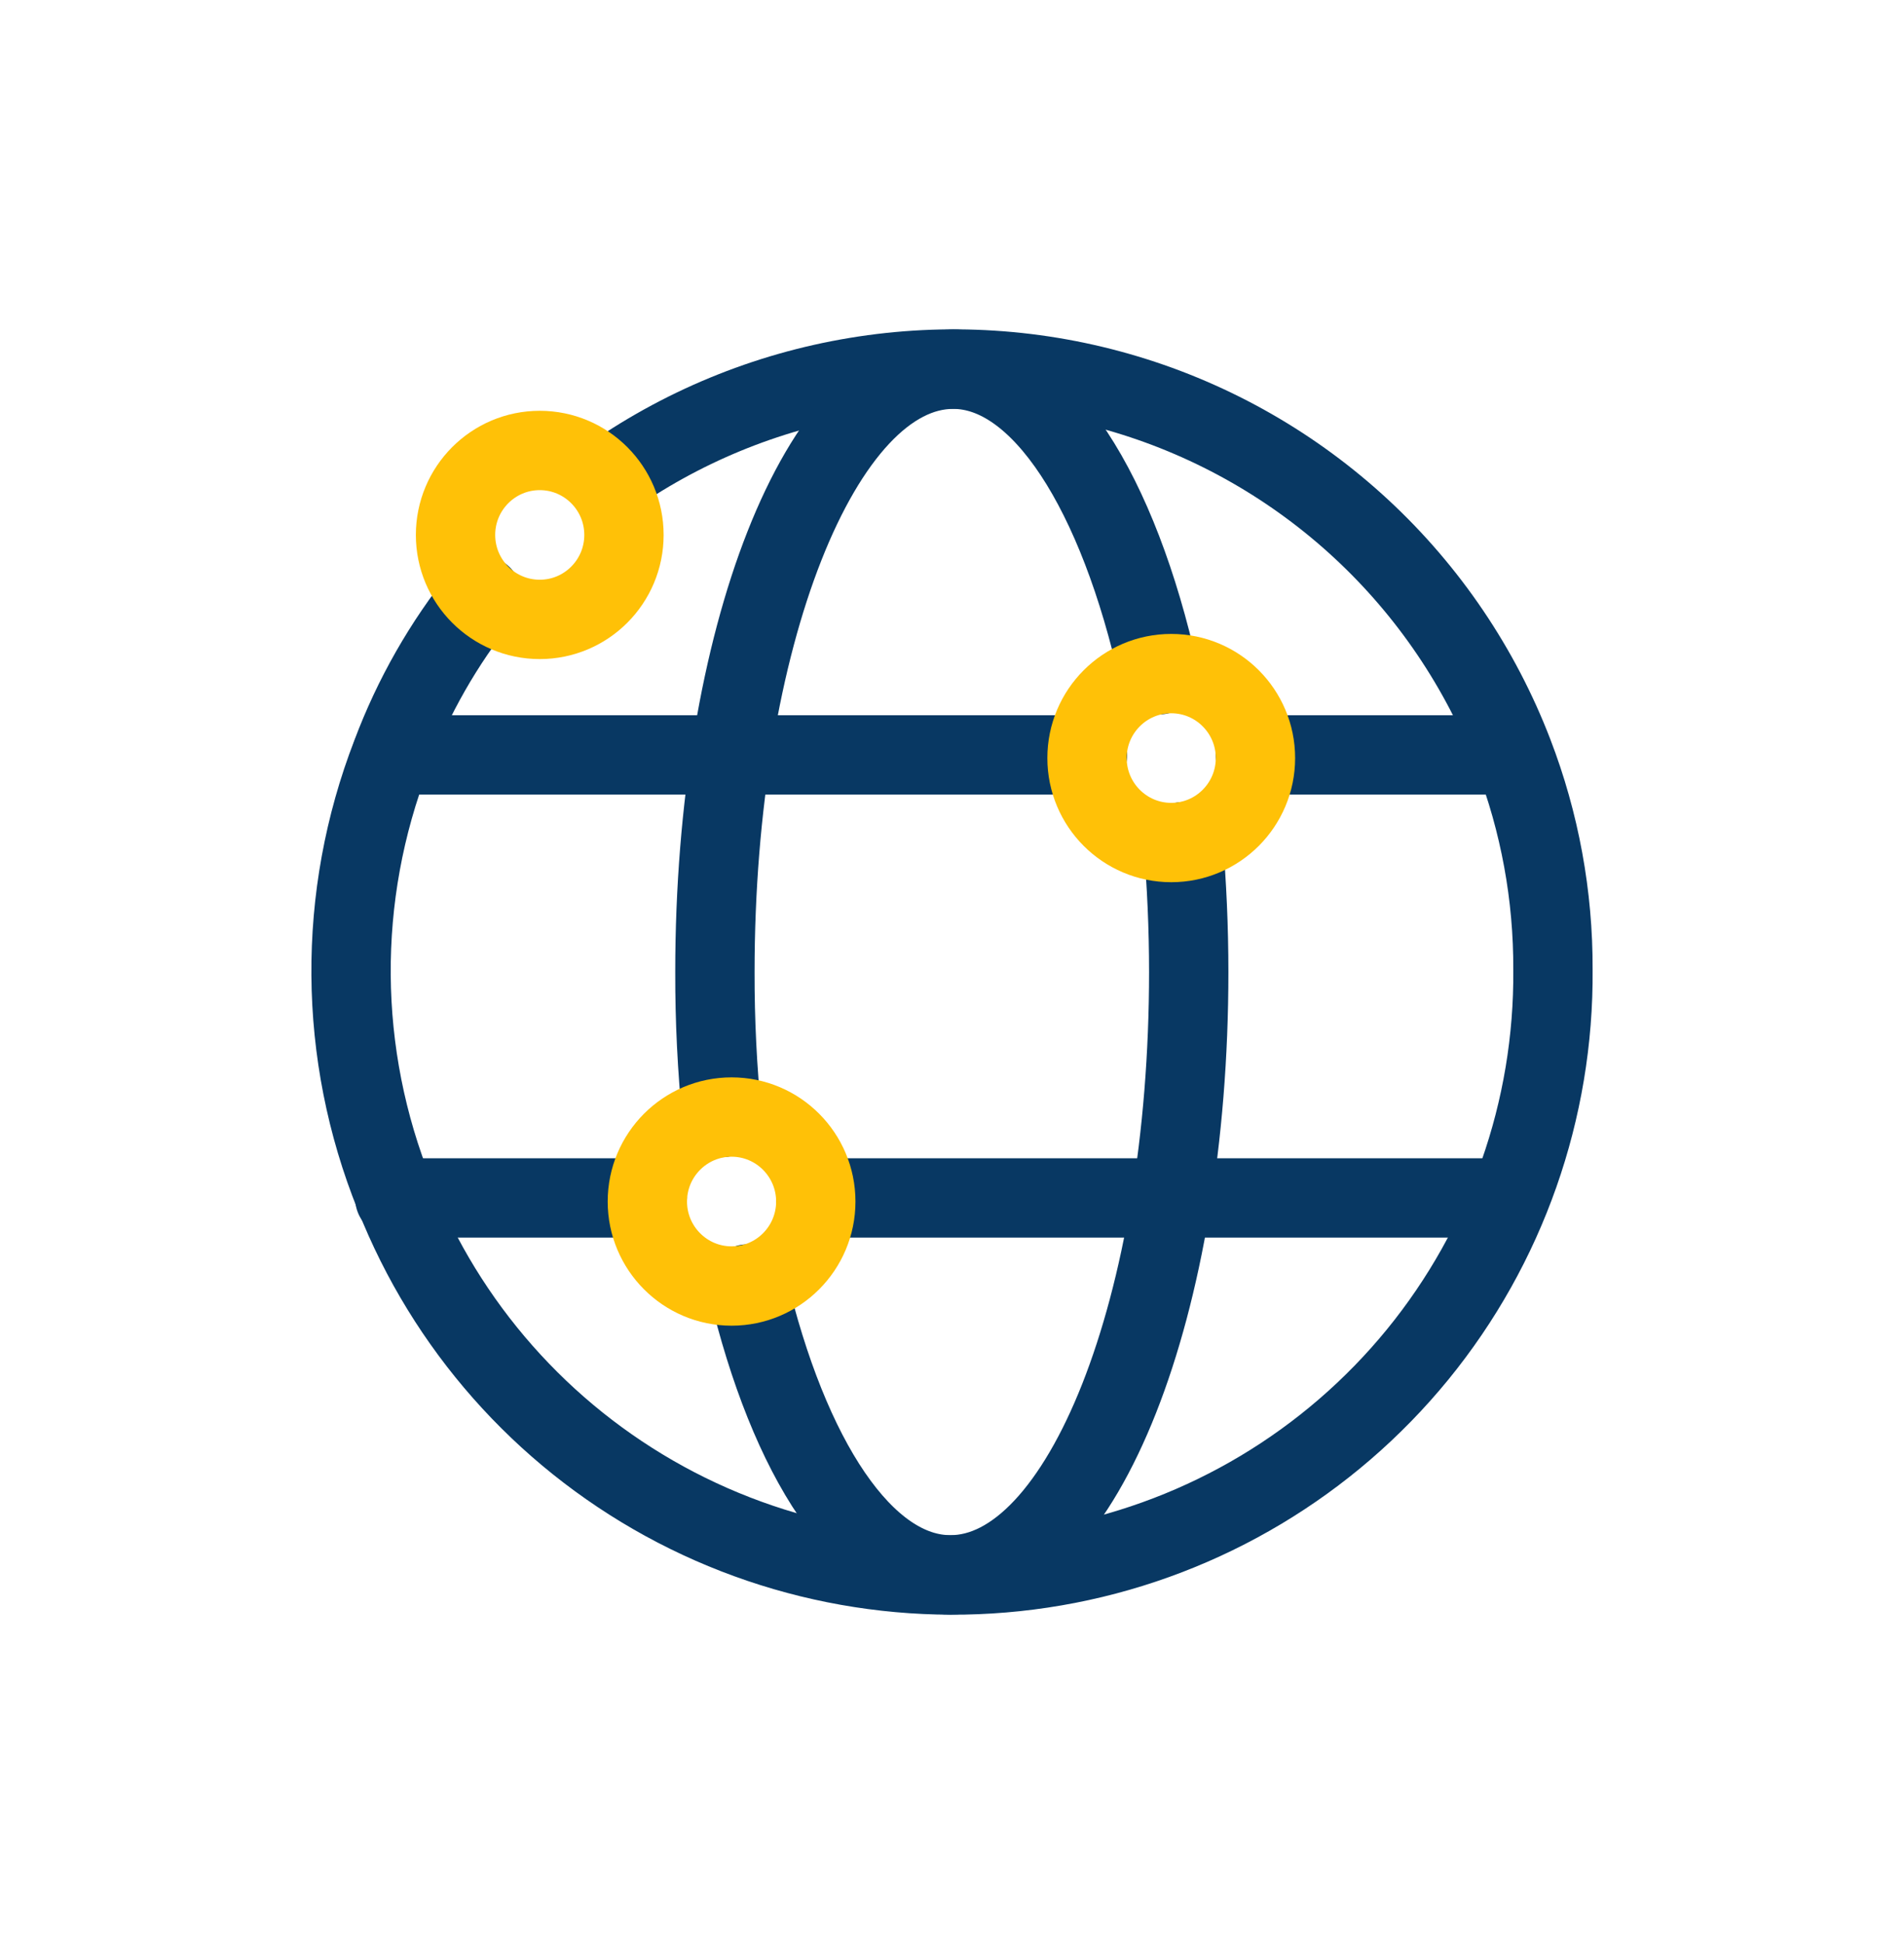
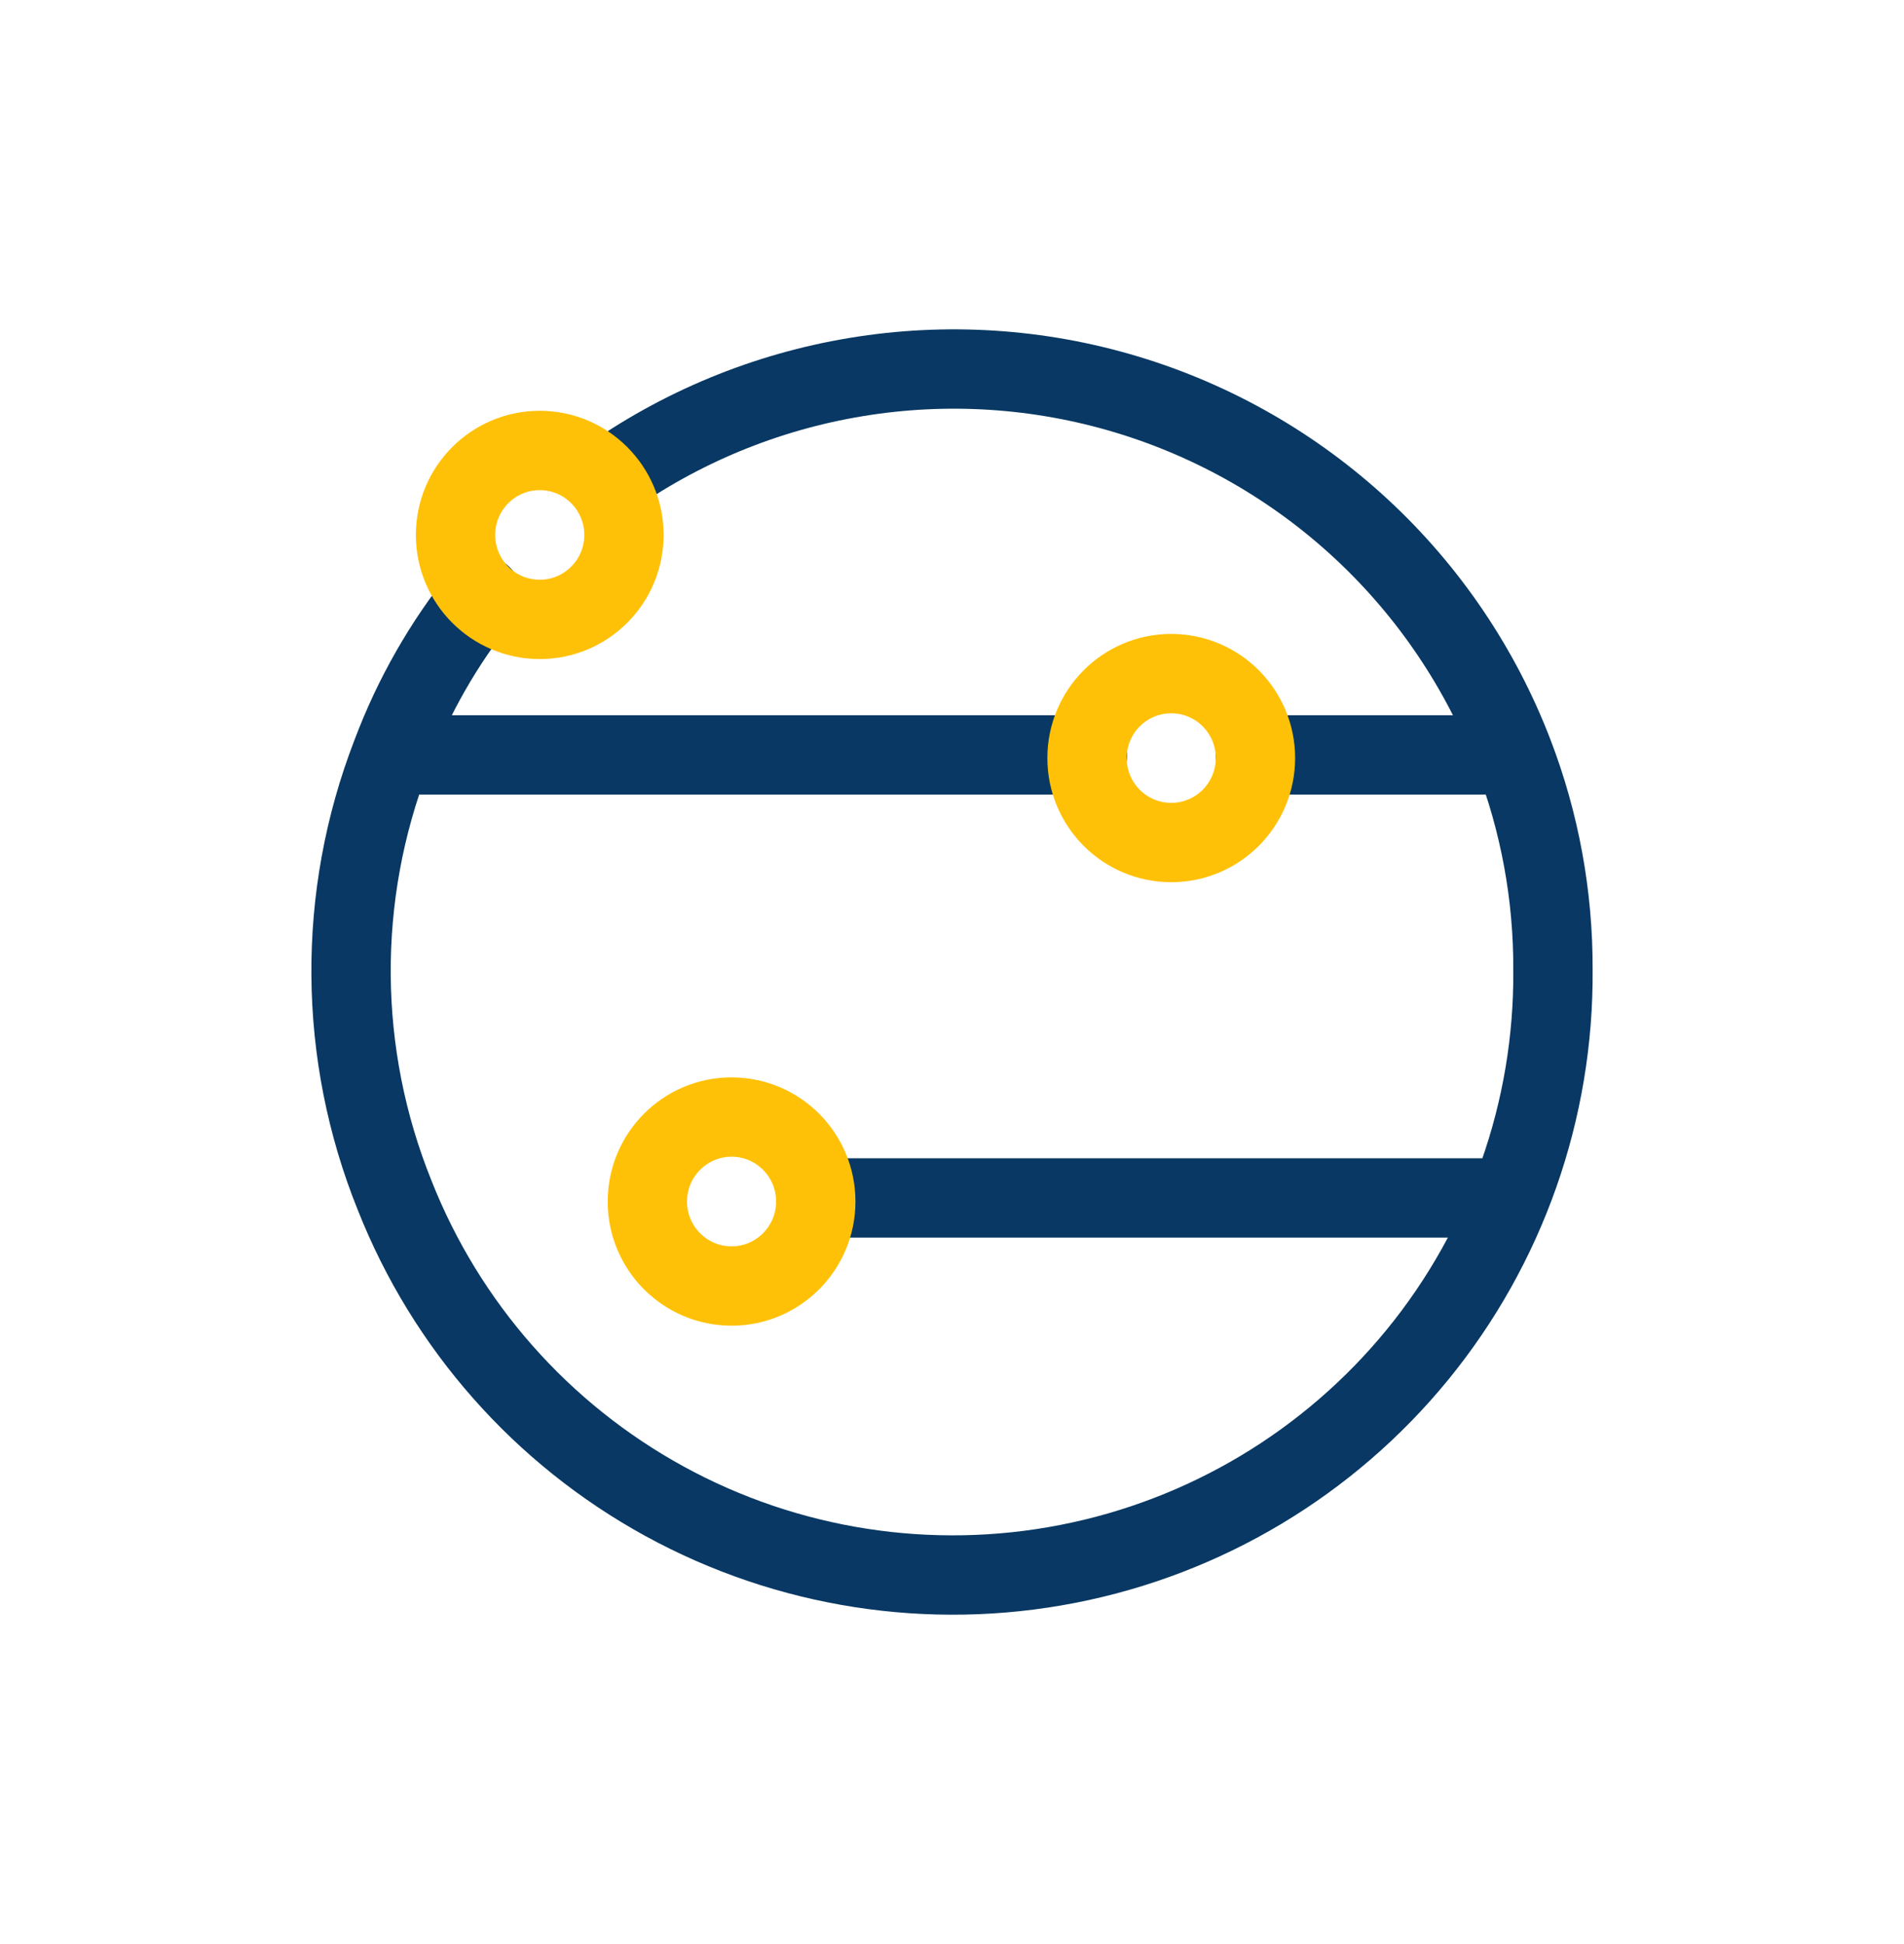
<svg xmlns="http://www.w3.org/2000/svg" width="48" height="49" viewBox="0 0 48 49" fill="none">
  <path d="M12.15 15.011C11.182 16.215 10.412 17.565 9.87 19.011C8.483 22.593 8.511 26.569 9.95 30.131C11.248 33.416 13.655 36.143 16.754 37.84C19.852 39.536 23.447 40.095 26.914 39.419C30.381 38.744 33.503 36.876 35.738 34.141C37.972 31.405 39.179 27.973 39.15 24.441C39.158 22.578 38.819 20.73 38.15 18.991C37.322 16.838 36.013 14.903 34.323 13.335C32.632 11.766 30.605 10.605 28.396 9.941C26.188 9.277 23.857 9.127 21.581 9.504C19.306 9.88 17.147 10.771 15.27 12.111" stroke="#083863" stroke-width="2" stroke-miterlimit="10" stroke-linecap="round" />
-   <path d="M29.827 21.216C29.917 22.281 29.968 23.375 29.968 24.5C29.968 32.896 27.294 39.694 23.96 39.694C21.787 39.694 19.885 36.762 18.844 32.363" stroke="#083863" stroke-width="2" stroke-miterlimit="10" stroke-linecap="round" />
-   <path d="M18.203 28.166C18.081 26.948 18.02 25.724 18.023 24.5C18.023 16.114 20.696 9.306 24.03 9.306C26.253 9.306 28.195 12.409 29.216 17.008" stroke="#083863" stroke-width="2" stroke-miterlimit="10" stroke-linecap="round" />
  <path d="M13.607 15.612C14.779 15.612 15.73 14.659 15.73 13.483C15.73 12.307 14.779 11.354 13.607 11.354C12.435 11.354 11.484 12.307 11.484 13.483C11.484 14.659 12.435 15.612 13.607 15.612Z" stroke="#FFC107" stroke-width="2" stroke-miterlimit="10" stroke-linecap="round" />
  <path d="M38.128 19.027H31.65" stroke="#083863" stroke-width="2" stroke-miterlimit="10" stroke-linecap="round" />
  <path d="M9.872 19.027H18.423H27.414" stroke="#083863" stroke-width="2" stroke-miterlimit="10" stroke-linecap="round" />
  <path d="M20.566 30.194H29.537H38.047" stroke="#083863" stroke-width="2" stroke-miterlimit="10" stroke-linecap="round" />
-   <path d="M16.32 30.194H9.952" stroke="#083863" stroke-width="2" stroke-miterlimit="10" stroke-linecap="round" />
  <path d="M29.527 21.236C30.699 21.236 31.65 20.283 31.65 19.107C31.65 17.931 30.699 16.978 29.527 16.978C28.355 16.978 27.404 17.931 27.404 19.107C27.404 20.283 28.355 21.236 29.527 21.236Z" stroke="#FFC107" stroke-width="2" stroke-miterlimit="10" stroke-linecap="round" />
  <path d="M18.443 32.414C19.615 32.414 20.566 31.46 20.566 30.285C20.566 29.109 19.615 28.155 18.443 28.155C17.271 28.155 16.32 29.109 16.32 30.285C16.32 31.46 17.271 32.414 18.443 32.414Z" stroke="#FFC107" stroke-width="2" stroke-miterlimit="10" stroke-linecap="round" />
</svg>